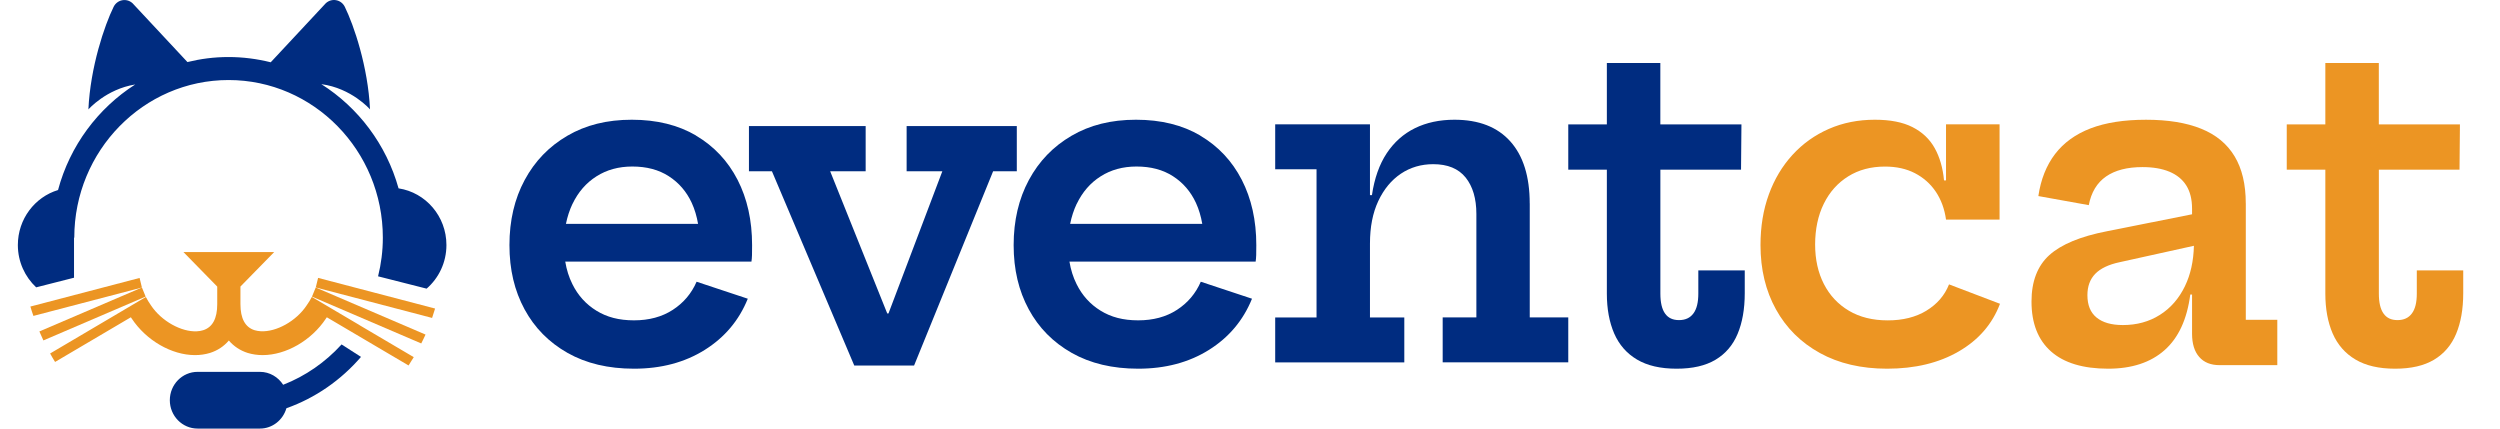
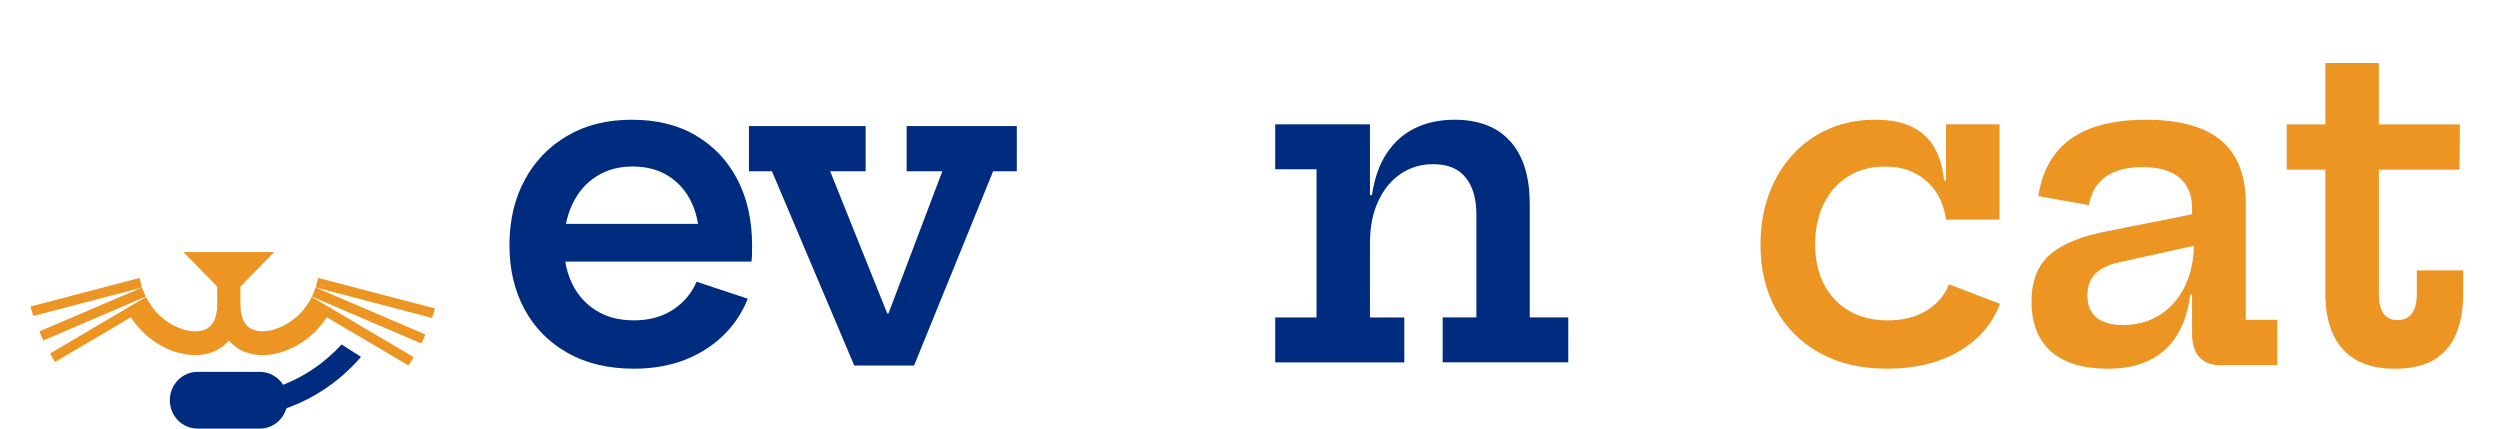
<svg xmlns="http://www.w3.org/2000/svg" width="140" height="24" viewBox="0 0 140 24" fill="none">
  <path d="M38.986 7.594C37.98 7.001 36.779 6.705 35.382 6.705C33.984 6.705 32.797 7.004 31.773 7.602C30.746 8.201 29.95 9.024 29.382 10.08C28.814 11.134 28.529 12.35 28.529 13.725C28.529 15.1 28.812 16.281 29.375 17.322C29.937 18.36 30.741 19.172 31.783 19.763C32.825 20.352 34.065 20.647 35.504 20.647C37.023 20.647 38.343 20.297 39.463 19.596C40.583 18.895 41.386 17.941 41.876 16.728L39.009 15.777C38.724 16.436 38.278 16.961 37.674 17.353C37.069 17.745 36.346 17.939 35.504 17.939C34.661 17.939 33.987 17.761 33.401 17.4C32.818 17.042 32.366 16.545 32.053 15.91C31.861 15.526 31.729 15.105 31.654 14.65L42.081 14.65C42.097 14.551 42.107 14.43 42.112 14.287C42.115 14.143 42.117 13.955 42.117 13.725C42.117 12.342 41.845 11.121 41.303 10.067C40.759 9.014 39.986 8.19 38.98 7.597L38.986 7.594ZM32.06 11.419C32.379 10.755 32.825 10.24 33.404 9.874C33.979 9.508 34.648 9.325 35.408 9.325C36.209 9.325 36.891 9.505 37.453 9.869C38.016 10.232 38.446 10.729 38.739 11.364C38.905 11.725 39.019 12.117 39.092 12.538L31.692 12.538C31.773 12.138 31.895 11.764 32.058 11.419L32.06 11.419Z" fill="#002C80" />
  <path d="M56.941 7.059L50.771 7.059L50.771 9.59L52.771 9.59L49.754 17.555L49.686 17.555L46.489 9.59L48.477 9.59L48.477 7.059L41.941 7.059L41.941 9.59L43.228 9.59L47.839 20.471L51.188 20.471L55.615 9.59L56.941 9.59L56.941 7.059Z" fill="#002C80" />
-   <path d="M67.221 7.594C66.215 7.001 65.014 6.705 63.617 6.705C62.219 6.705 61.032 7.004 60.008 7.602C58.981 8.201 58.185 9.024 57.617 10.08C57.05 11.134 56.764 12.35 56.764 13.725C56.764 15.1 57.047 16.281 57.61 17.322C58.172 18.36 58.976 19.172 60.018 19.763C61.06 20.352 62.3 20.647 63.739 20.647C65.258 20.647 66.578 20.297 67.698 19.596C68.818 18.895 69.621 17.941 70.112 16.728L67.244 15.777C66.959 16.436 66.513 16.961 65.909 17.353C65.305 17.745 64.581 17.939 63.739 17.939C62.896 17.939 62.222 17.761 61.636 17.4C61.053 17.042 60.602 16.545 60.288 15.91C60.096 15.526 59.964 15.105 59.889 14.65L70.316 14.65C70.332 14.551 70.342 14.43 70.347 14.287C70.35 14.143 70.353 13.955 70.353 13.725C70.353 12.342 70.08 11.121 69.538 10.067C68.994 9.014 68.222 8.19 67.216 7.597L67.221 7.594ZM60.296 11.419C60.615 10.755 61.06 10.24 61.639 9.874C62.214 9.508 62.883 9.325 63.643 9.325C64.444 9.325 65.126 9.505 65.688 9.869C66.251 10.232 66.681 10.729 66.974 11.364C67.14 11.725 67.254 12.117 67.327 12.538L59.928 12.538C60.008 12.138 60.13 11.764 60.293 11.419L60.296 11.419Z" fill="#002C80" />
  <path d="M85.664 11.396C85.664 9.89 85.303 8.731 84.58 7.921C83.857 7.111 82.812 6.705 81.449 6.705C80.617 6.705 79.878 6.864 79.237 7.178C78.597 7.492 78.068 7.963 77.656 8.583C77.244 9.207 76.967 9.986 76.829 10.928L76.718 10.928L76.718 6.963L71.411 6.963L71.411 9.479L73.726 9.479L73.726 17.777L71.411 17.777L71.411 20.294L78.641 20.294L78.641 17.777L76.718 17.777L76.718 13.64C76.718 12.715 76.873 11.921 77.184 11.258C77.496 10.596 77.915 10.087 78.447 9.729C78.978 9.373 79.582 9.194 80.261 9.194C81.07 9.194 81.674 9.443 82.076 9.942C82.475 10.44 82.677 11.121 82.677 11.98L82.677 17.774L80.79 17.774L80.79 20.291L87.823 20.291L87.823 17.774L85.666 17.774L85.666 11.391L85.664 11.396Z" fill="#002C80" />
-   <path d="M95.106 15.144L95.106 16.442C95.106 16.937 95.015 17.308 94.83 17.554C94.646 17.803 94.379 17.926 94.025 17.926C93.672 17.926 93.42 17.805 93.246 17.562C93.07 17.319 92.981 16.945 92.981 16.442L92.981 9.503L97.498 9.503L97.521 6.968L92.979 6.968L92.979 3.529L89.984 3.529L89.984 6.968L87.823 6.968L87.823 9.503L89.984 9.503L89.984 16.442C89.984 17.3 90.122 18.043 90.394 18.674C90.67 19.305 91.093 19.791 91.672 20.134C92.249 20.477 92.986 20.647 93.888 20.647C94.789 20.647 95.506 20.48 96.067 20.147C96.628 19.812 97.041 19.331 97.305 18.7C97.57 18.07 97.706 17.308 97.706 16.419L97.706 15.144L95.103 15.144L95.106 15.144Z" fill="#002C80" />
  <path d="M107.882 17.397C107.284 17.76 106.563 17.941 105.718 17.941C104.872 17.941 104.149 17.763 103.54 17.402C102.934 17.044 102.466 16.544 102.138 15.906C101.811 15.268 101.647 14.528 101.647 13.689C101.647 12.85 101.808 12.063 102.133 11.409C102.456 10.753 102.911 10.243 103.499 9.877C104.084 9.511 104.771 9.328 105.559 9.328C106.199 9.328 106.758 9.451 107.237 9.699C107.715 9.948 108.106 10.293 108.405 10.737C108.704 11.182 108.894 11.702 108.977 12.296L111.976 12.296L111.976 6.964L108.977 6.964L108.977 10.104L108.865 10.104C108.8 9.404 108.626 8.8 108.342 8.293C108.059 7.785 107.645 7.396 107.101 7.119C106.555 6.841 105.853 6.705 104.992 6.705C104.058 6.705 103.2 6.875 102.417 7.218C101.634 7.56 100.955 8.044 100.383 8.669C99.808 9.297 99.366 10.034 99.056 10.886C98.744 11.739 98.588 12.685 98.588 13.723C98.588 15.083 98.876 16.283 99.454 17.326C100.031 18.369 100.851 19.182 101.912 19.768C102.973 20.354 104.23 20.647 105.681 20.647C107.247 20.647 108.584 20.322 109.695 19.677C110.806 19.031 111.573 18.142 112 17.012L109.146 15.925C108.902 16.542 108.478 17.033 107.879 17.397L107.882 17.397Z" fill="#EC9523" />
  <path d="M125.763 11.389C125.763 10.322 125.554 9.443 125.134 8.748C124.714 8.054 124.09 7.54 123.261 7.207C122.431 6.871 121.403 6.706 120.177 6.706C118.951 6.706 117.918 6.866 117.075 7.188C116.232 7.511 115.57 7.991 115.084 8.625C114.599 9.26 114.286 10.046 114.148 10.98L116.971 11.488C117.109 10.77 117.432 10.235 117.938 9.884C118.445 9.532 119.126 9.357 119.979 9.357C120.571 9.357 121.074 9.443 121.489 9.616C121.904 9.789 122.22 10.049 122.434 10.39C122.648 10.733 122.755 11.163 122.755 11.685L122.755 12L117.993 12.949C116.506 13.237 115.429 13.686 114.763 14.286C114.098 14.889 113.764 15.757 113.764 16.89C113.764 18.104 114.129 19.034 114.855 19.679C115.583 20.324 116.65 20.647 118.056 20.647C119.379 20.647 120.433 20.301 121.213 19.611C121.993 18.922 122.475 17.883 122.655 16.494L122.755 16.494L122.755 18.688C122.755 19.249 122.888 19.685 123.156 19.989C123.422 20.296 123.803 20.448 124.296 20.448L127.529 20.448L127.529 17.907L125.765 17.907L125.765 11.389L125.763 11.389ZM122.358 16.024C122.021 16.719 121.552 17.257 120.952 17.634C120.352 18.015 119.66 18.203 118.88 18.203C118.238 18.203 117.748 18.062 117.406 17.781C117.064 17.501 116.895 17.084 116.895 16.53C116.895 16.035 117.041 15.636 117.333 15.335C117.625 15.033 118.079 14.816 118.695 14.684L122.859 13.764C122.838 14.624 122.671 15.377 122.358 16.022L122.358 16.024Z" fill="#EC9523" />
  <path d="M135.341 15.144L135.341 16.442C135.341 16.937 135.25 17.308 135.065 17.554C134.881 17.803 134.614 17.926 134.26 17.926C133.907 17.926 133.655 17.805 133.481 17.562C133.305 17.319 133.216 16.945 133.216 16.442L133.216 9.503L137.733 9.503L137.756 6.968L133.214 6.968L133.214 3.529L130.219 3.529L130.219 6.968L128.058 6.968L128.058 9.503L130.219 9.503L130.219 16.442C130.219 17.3 130.357 18.043 130.629 18.674C130.905 19.305 131.328 19.791 131.907 20.134C132.484 20.477 133.221 20.647 134.123 20.647C135.024 20.647 135.741 20.48 136.302 20.147C136.863 19.812 137.276 19.331 137.541 18.7C137.806 18.07 137.941 17.308 137.941 16.419L137.941 15.144L135.338 15.144L135.341 15.144Z" fill="#EC9523" />
-   <path d="M22.319 10.548C21.636 8.096 20.068 6.026 17.994 4.712C19.691 4.938 20.721 6.125 20.721 6.125C20.611 3.751 19.819 1.418 19.309 0.382C19.108 -0.029 18.578 -0.128 18.244 0.182L15.16 3.488C14.4 3.298 13.61 3.194 12.795 3.194C11.979 3.194 11.235 3.295 10.496 3.475L7.425 0.184C7.094 -0.125 6.564 -0.027 6.362 0.385C5.852 1.421 5.06 3.754 4.95 6.128C4.95 6.128 5.939 4.993 7.573 4.73C5.485 6.063 3.913 8.161 3.25 10.642C1.951 11.035 1 12.264 1 13.722C1 14.662 1.398 15.502 2.025 16.091L4.145 15.552L4.145 13.308L4.16 13.308C4.16 8.442 8.037 4.482 12.8 4.482C17.563 4.482 21.439 8.44 21.439 13.308C21.439 14.055 21.345 14.781 21.172 15.474L23.891 16.164C24.569 15.575 25 14.701 25 13.722C25 12.11 23.838 10.78 22.321 10.548L22.319 10.548Z" fill="#002C80" />
  <path d="M15.858 21.55C15.58 21.116 15.104 20.824 14.556 20.824L11.064 20.824C10.205 20.824 9.51 21.535 9.51 22.412C9.51 23.289 10.205 24 11.064 24L14.556 24C15.259 24 15.848 23.518 16.039 22.862C17.668 22.284 19.1 21.282 20.216 19.986L19.128 19.288C18.228 20.277 17.115 21.058 15.856 21.548L15.858 21.55Z" fill="#002C80" />
  <path d="M1.701 17.166C1.752 17.343 1.81 17.517 1.871 17.691L7.947 16.101L7.817 15.565L1.703 17.166L1.701 17.166Z" fill="#EC9523" />
  <path d="M7.947 16.101L2.205 18.561C2.277 18.73 2.351 18.9 2.43 19.064L8.156 16.609L7.947 16.098L7.947 16.101Z" fill="#EC9523" />
  <path d="M24.363 17.278L17.813 15.562L17.683 16.098L24.197 17.804C24.258 17.629 24.312 17.455 24.365 17.278L24.363 17.278Z" fill="#EC9523" />
  <path d="M23.59 19.233C23.671 19.069 23.755 18.905 23.829 18.736L17.68 16.101L17.471 16.611L23.59 19.233Z" fill="#EC9523" />
  <path d="M20.139 18.209L17.463 16.629L17.461 16.629L17.326 16.869L17.175 17.098C16.587 17.988 15.47 18.597 14.606 18.55C14.484 18.543 14.367 18.524 14.255 18.491C13.73 18.326 13.465 17.837 13.465 17.035L13.465 16.046L15.353 14.117L10.274 14.117L10.748 14.601L12.165 16.049L12.165 17.038C12.165 17.84 11.9 18.329 11.375 18.493C11.265 18.527 11.148 18.548 11.023 18.553C10.162 18.597 9.043 17.988 8.454 17.1L8.304 16.871L8.169 16.632L8.166 16.632L5.49 18.212L2.807 19.795C2.896 19.954 2.985 20.115 3.084 20.269L7.328 17.767L7.379 17.842C8.187 19.063 9.611 19.886 10.921 19.886C11.217 19.886 11.497 19.844 11.76 19.764C12.178 19.633 12.537 19.396 12.815 19.069C13.093 19.394 13.452 19.631 13.87 19.764C14.132 19.844 14.415 19.886 14.708 19.886C16.018 19.886 17.44 19.066 18.251 17.842L18.302 17.767L22.879 20.466C22.979 20.313 23.075 20.157 23.17 20L20.137 18.212L20.139 18.209Z" fill="#EC9523" />
</svg>